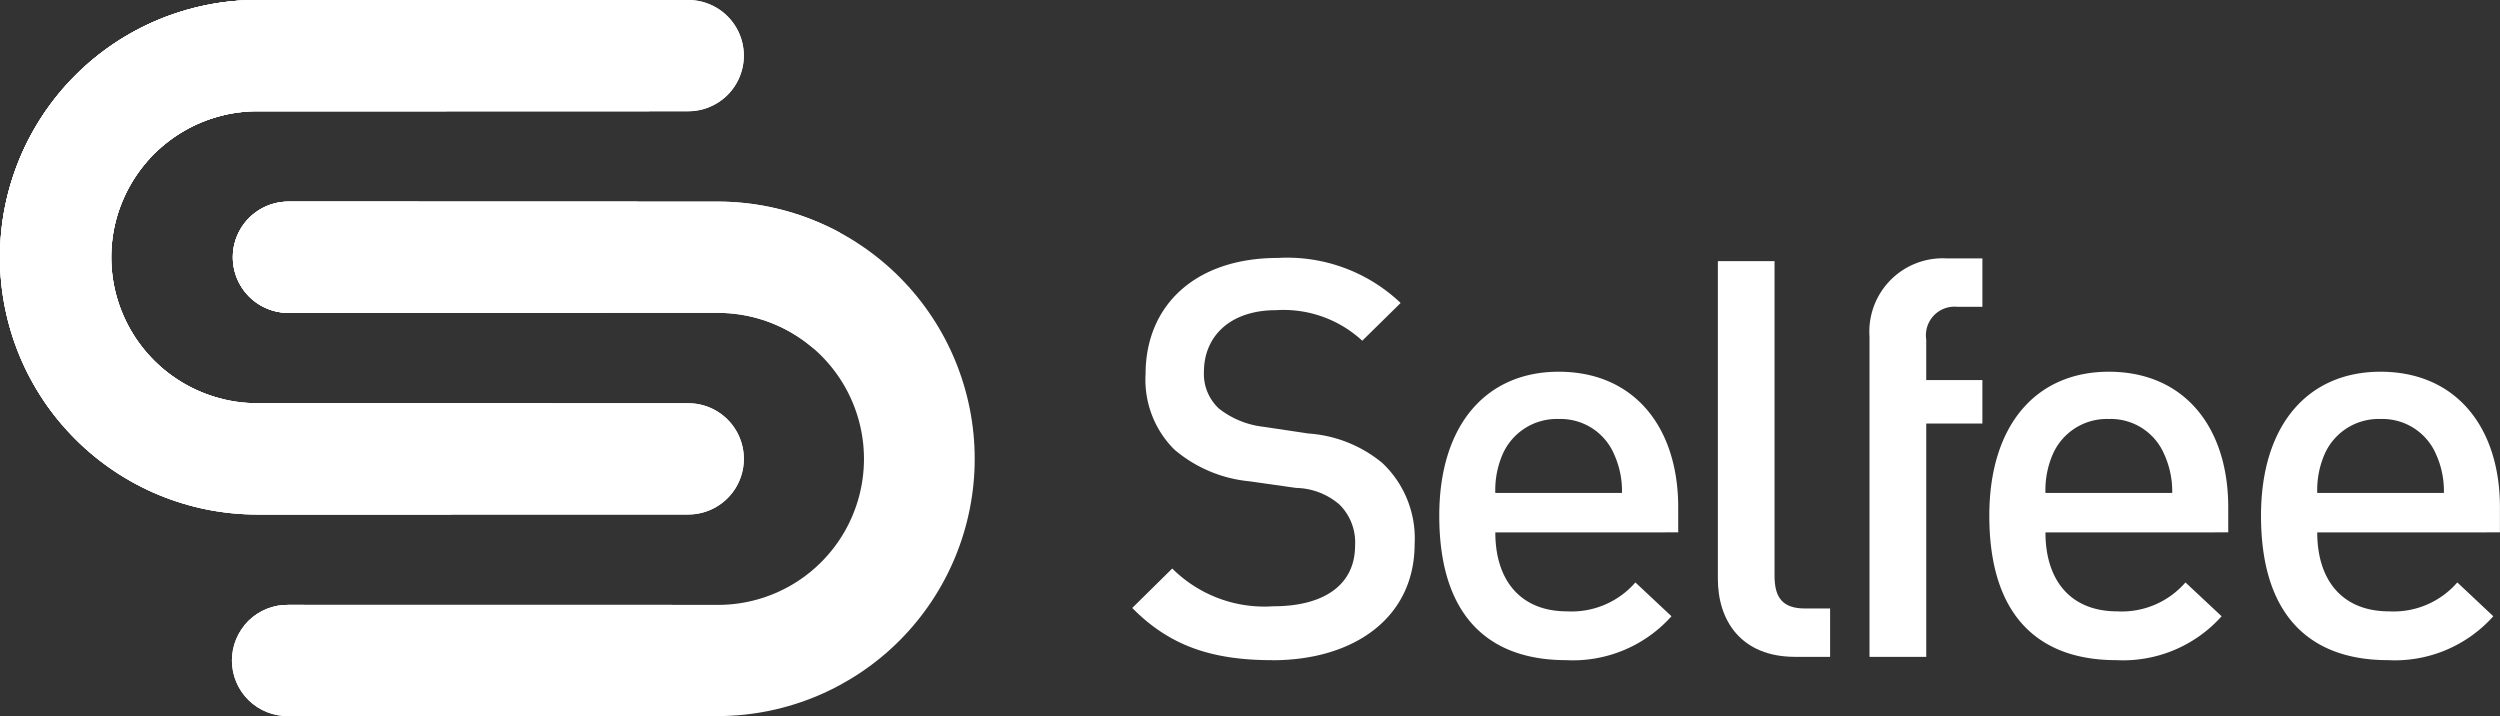
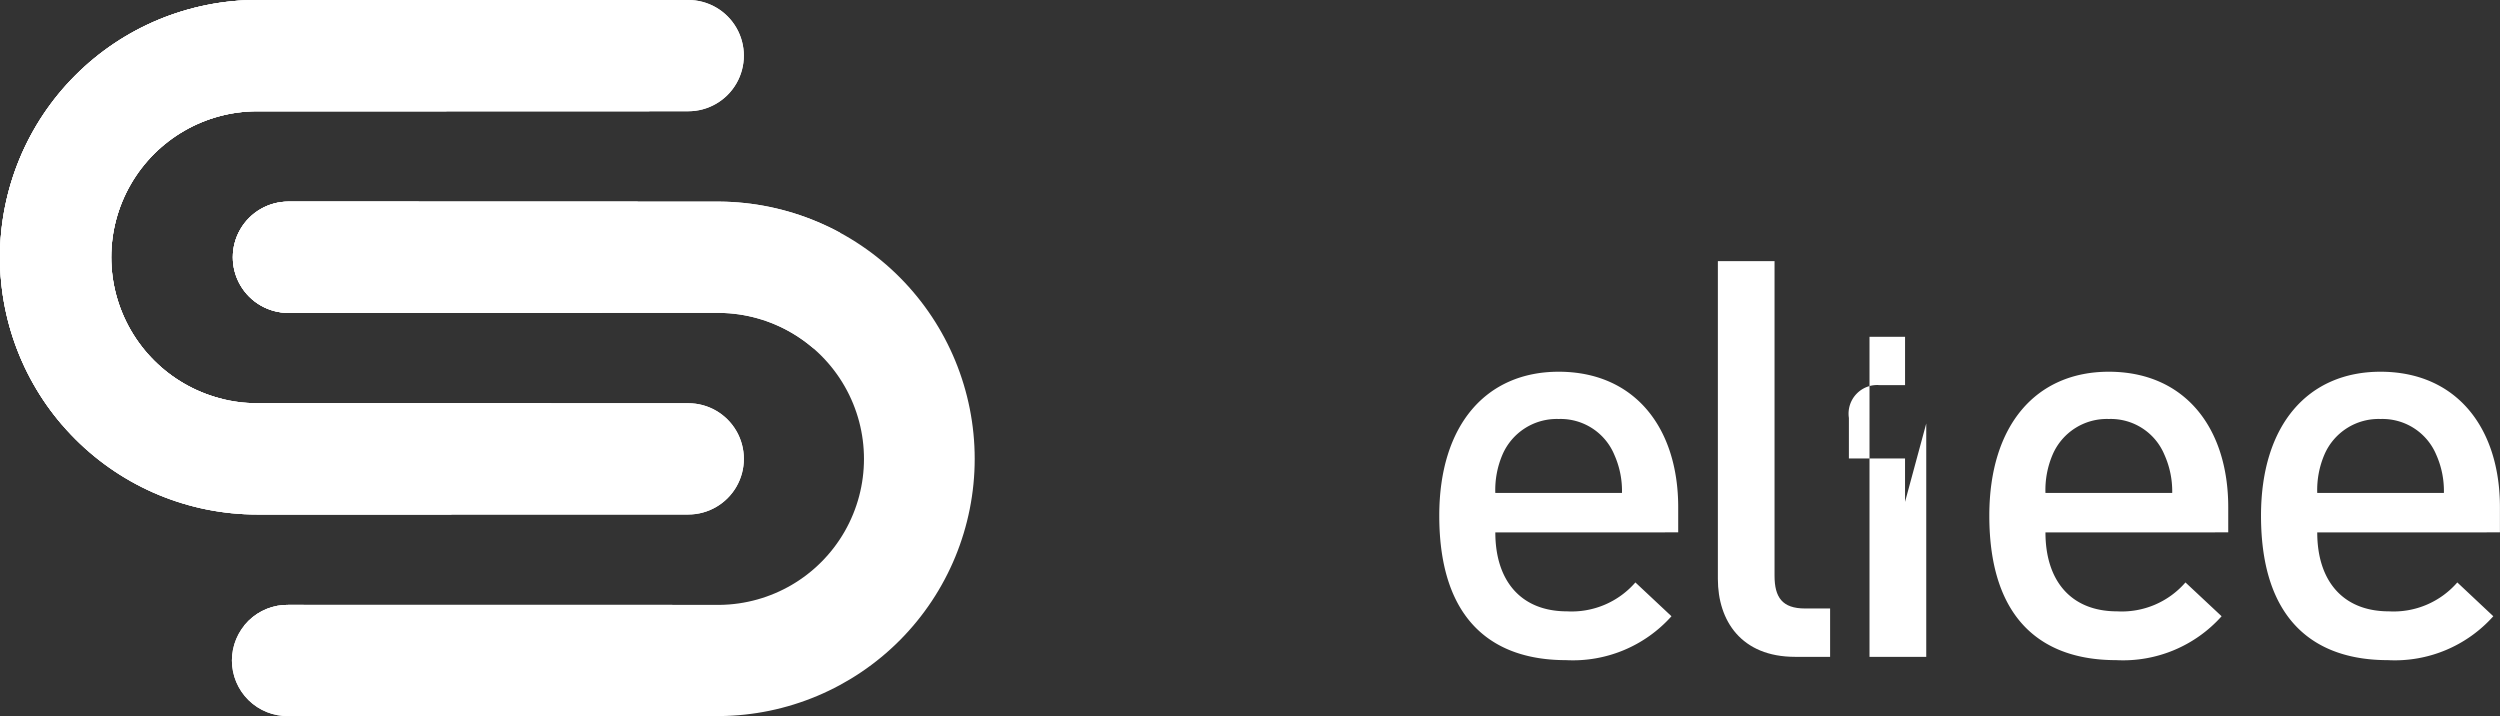
<svg xmlns="http://www.w3.org/2000/svg" width="150.95" height="43.237" viewBox="0 0 150.95 43.237">
  <rect x="0" y="0" width="150.95" height="43.237" fill="#333333" stroke="none" />
  <defs>
    <clipPath id="a">
      <path d="M46.485,41.128a3.359,3.359,0,1,0,0,6.719H72.513a8.816,8.816,0,0,1,0,17.631H46.485a3.357,3.357,0,1,0,0,6.713H72.513a15.532,15.532,0,0,0,0-31.063ZM44.6,28.955a15.533,15.533,0,0,0,0,31.066H70.623a3.36,3.36,0,1,0,0-6.72H44.6a8.814,8.814,0,0,1,0-17.629H70.623a3.358,3.358,0,1,0,0-6.717Z" transform="translate(-29.068 -28.955)" fill="#fff" />
    </clipPath>
  </defs>
  <g transform="translate(-156.033 132.18)">
    <g transform="translate(156.033 -132.18)" clip-path="url(#a)">
      <path d="M0,77.564a55,55,0,0,0,7.477,3.448H46.152A55.492,55.492,0,0,0,72.029,61.054,55.349,55.349,0,0,0,73.836,0H0V77.564Z" transform="translate(-19.033 -18.959)" fill="#fff" />
      <path d="M3.644,2.992c.623-.623,29.171-1.008,30.121-1.008s29.5.385,30.12,1.008A44.563,44.563,0,0,1,62.508,53.67,44.571,44.571,0,0,1,40.69,69.623c-.779,0-30.5-.259-31.08-.7a44.52,44.52,0,0,1-5.966-2.9c-.623-.623-1.008-30.569-1.008-31.519s.385-30.9,1.008-31.519" transform="translate(-19.943 -19.644)" fill="#fff" />
      <path d="M7.288,5.984C8.534,4.739,28.712,3.969,30.612,3.969s22.079.77,23.324,2.015A33.573,33.573,0,0,1,60.1,25.431a34.028,34.028,0,0,1-24.874,32.8c-1.559,0-22.333-.519-23.487-1.393A34.092,34.092,0,0,1,7.288,54.5C6.043,53.251,5.273,32.14,5.273,30.241S6.043,7.23,7.288,5.984" transform="translate(-20.853 -20.329)" fill="#fff" />
      <path d="M10.932,8.976C12.8,7.109,24.609,5.954,27.459,5.954S42.118,7.109,43.986,8.976a23.306,23.306,0,0,1,5.1,14.589A23.647,23.647,0,0,1,29.768,46.847c-2.338,0-14.163-.778-15.894-2.089a23.778,23.778,0,0,1-2.941-1.8C9.064,41.094,7.909,28.82,7.909,25.969S9.064,10.844,10.932,8.976" transform="translate(-21.763 -21.014)" fill="#fff" />
-       <path d="M38.066,21.7a13.76,13.76,0,1,1-4.03-9.73,13.76,13.76,0,0,1,4.03,9.73" transform="translate(-22.673 -21.7)" fill="#fff" />
    </g>
    <g transform="translate(137 -151.139)">
-       <path d="M141.937,77.027c-3.591,0-6.177-.835-8.457-3.153l2.415-2.381A7.883,7.883,0,0,0,142,73.773c3.121,0,4.934-1.34,4.934-3.657a3.215,3.215,0,0,0-.94-2.483,4.122,4.122,0,0,0-2.618-1.006l-2.817-.4a8.177,8.177,0,0,1-4.53-1.911,5.94,5.94,0,0,1-1.744-4.562c0-4.163,3.018-7.013,7.984-7.013a9.942,9.942,0,0,1,7.417,2.719l-2.317,2.279a7.011,7.011,0,0,0-5.2-1.845c-2.817,0-4.361,1.61-4.361,3.724a2.847,2.847,0,0,0,.906,2.217,5.309,5.309,0,0,0,2.688,1.1l2.715.406a7.838,7.838,0,0,1,4.461,1.778,6.255,6.255,0,0,1,1.952,4.9c0,4.4-3.6,7.012-8.594,7.012" transform="translate(-46.082 -18.207)" fill="#fff" />
      <path d="M165.177,72.938c0,2.919,1.543,4.766,4.327,4.766a5.1,5.1,0,0,0,4.13-1.746L175.813,78a7.978,7.978,0,0,1-6.377,2.65c-4.258,0-7.644-2.247-7.644-8.721,0-5.505,2.851-8.693,7.21-8.693,4.564,0,7.217,3.354,7.217,8.185v1.514Zm7.18-4.7A3.515,3.515,0,0,0,169,66.09a3.567,3.567,0,0,0-3.39,2.148,5.407,5.407,0,0,0-.434,2.317h7.648a5.336,5.336,0,0,0-.468-2.317" transform="translate(-55.856 -21.832)" fill="#fff" />
      <path d="M192.15,76.93c-3.254,0-4.665-2.18-4.665-4.7V53.038h3.422V72.033c0,1.308.47,1.977,1.842,1.977h1.513V76.93Z" transform="translate(-64.727 -18.311)" fill="#fff" />
-       <path d="M204.895,62.753v14.09h-3.426V57.517a4.429,4.429,0,0,1,4.67-4.732h2.146v2.921h-1.514a1.728,1.728,0,0,0-1.877,1.979v2.447h3.39v2.621Z" transform="translate(-69.555 -18.223)" fill="#fff" />
+       <path d="M204.895,62.753v14.09h-3.426V57.517h2.146v2.921h-1.514a1.728,1.728,0,0,0-1.877,1.979v2.447h3.39v2.621Z" transform="translate(-69.555 -18.223)" fill="#fff" />
      <path d="M215.906,72.938c0,2.919,1.539,4.766,4.323,4.766a5.088,5.088,0,0,0,4.13-1.746L226.542,78a7.979,7.979,0,0,1-6.376,2.65c-4.259,0-7.65-2.247-7.65-8.721,0-5.505,2.851-8.693,7.214-8.693,4.564,0,7.212,3.354,7.212,8.185v1.514Zm7.178-4.7a3.505,3.505,0,0,0-3.354-2.148,3.558,3.558,0,0,0-3.39,2.148,5.407,5.407,0,0,0-.434,2.317h7.653a5.382,5.382,0,0,0-.475-2.317" transform="translate(-73.368 -21.832)" fill="#fff" />
      <path d="M240.969,72.938c0,2.919,1.543,4.766,4.326,4.766a5.094,5.094,0,0,0,4.131-1.746L251.6,78a7.969,7.969,0,0,1-6.375,2.65c-4.26,0-7.651-2.247-7.651-8.721,0-5.505,2.853-8.693,7.213-8.693,4.564,0,7.213,3.354,7.213,8.185v1.514Zm7.181-4.7a3.52,3.52,0,0,0-3.359-2.148,3.559,3.559,0,0,0-3.388,2.148,5.426,5.426,0,0,0-.434,2.317h7.647a5.356,5.356,0,0,0-.466-2.317" transform="translate(-82.021 -21.832)" fill="#fff" />
    </g>
  </g>
</svg>